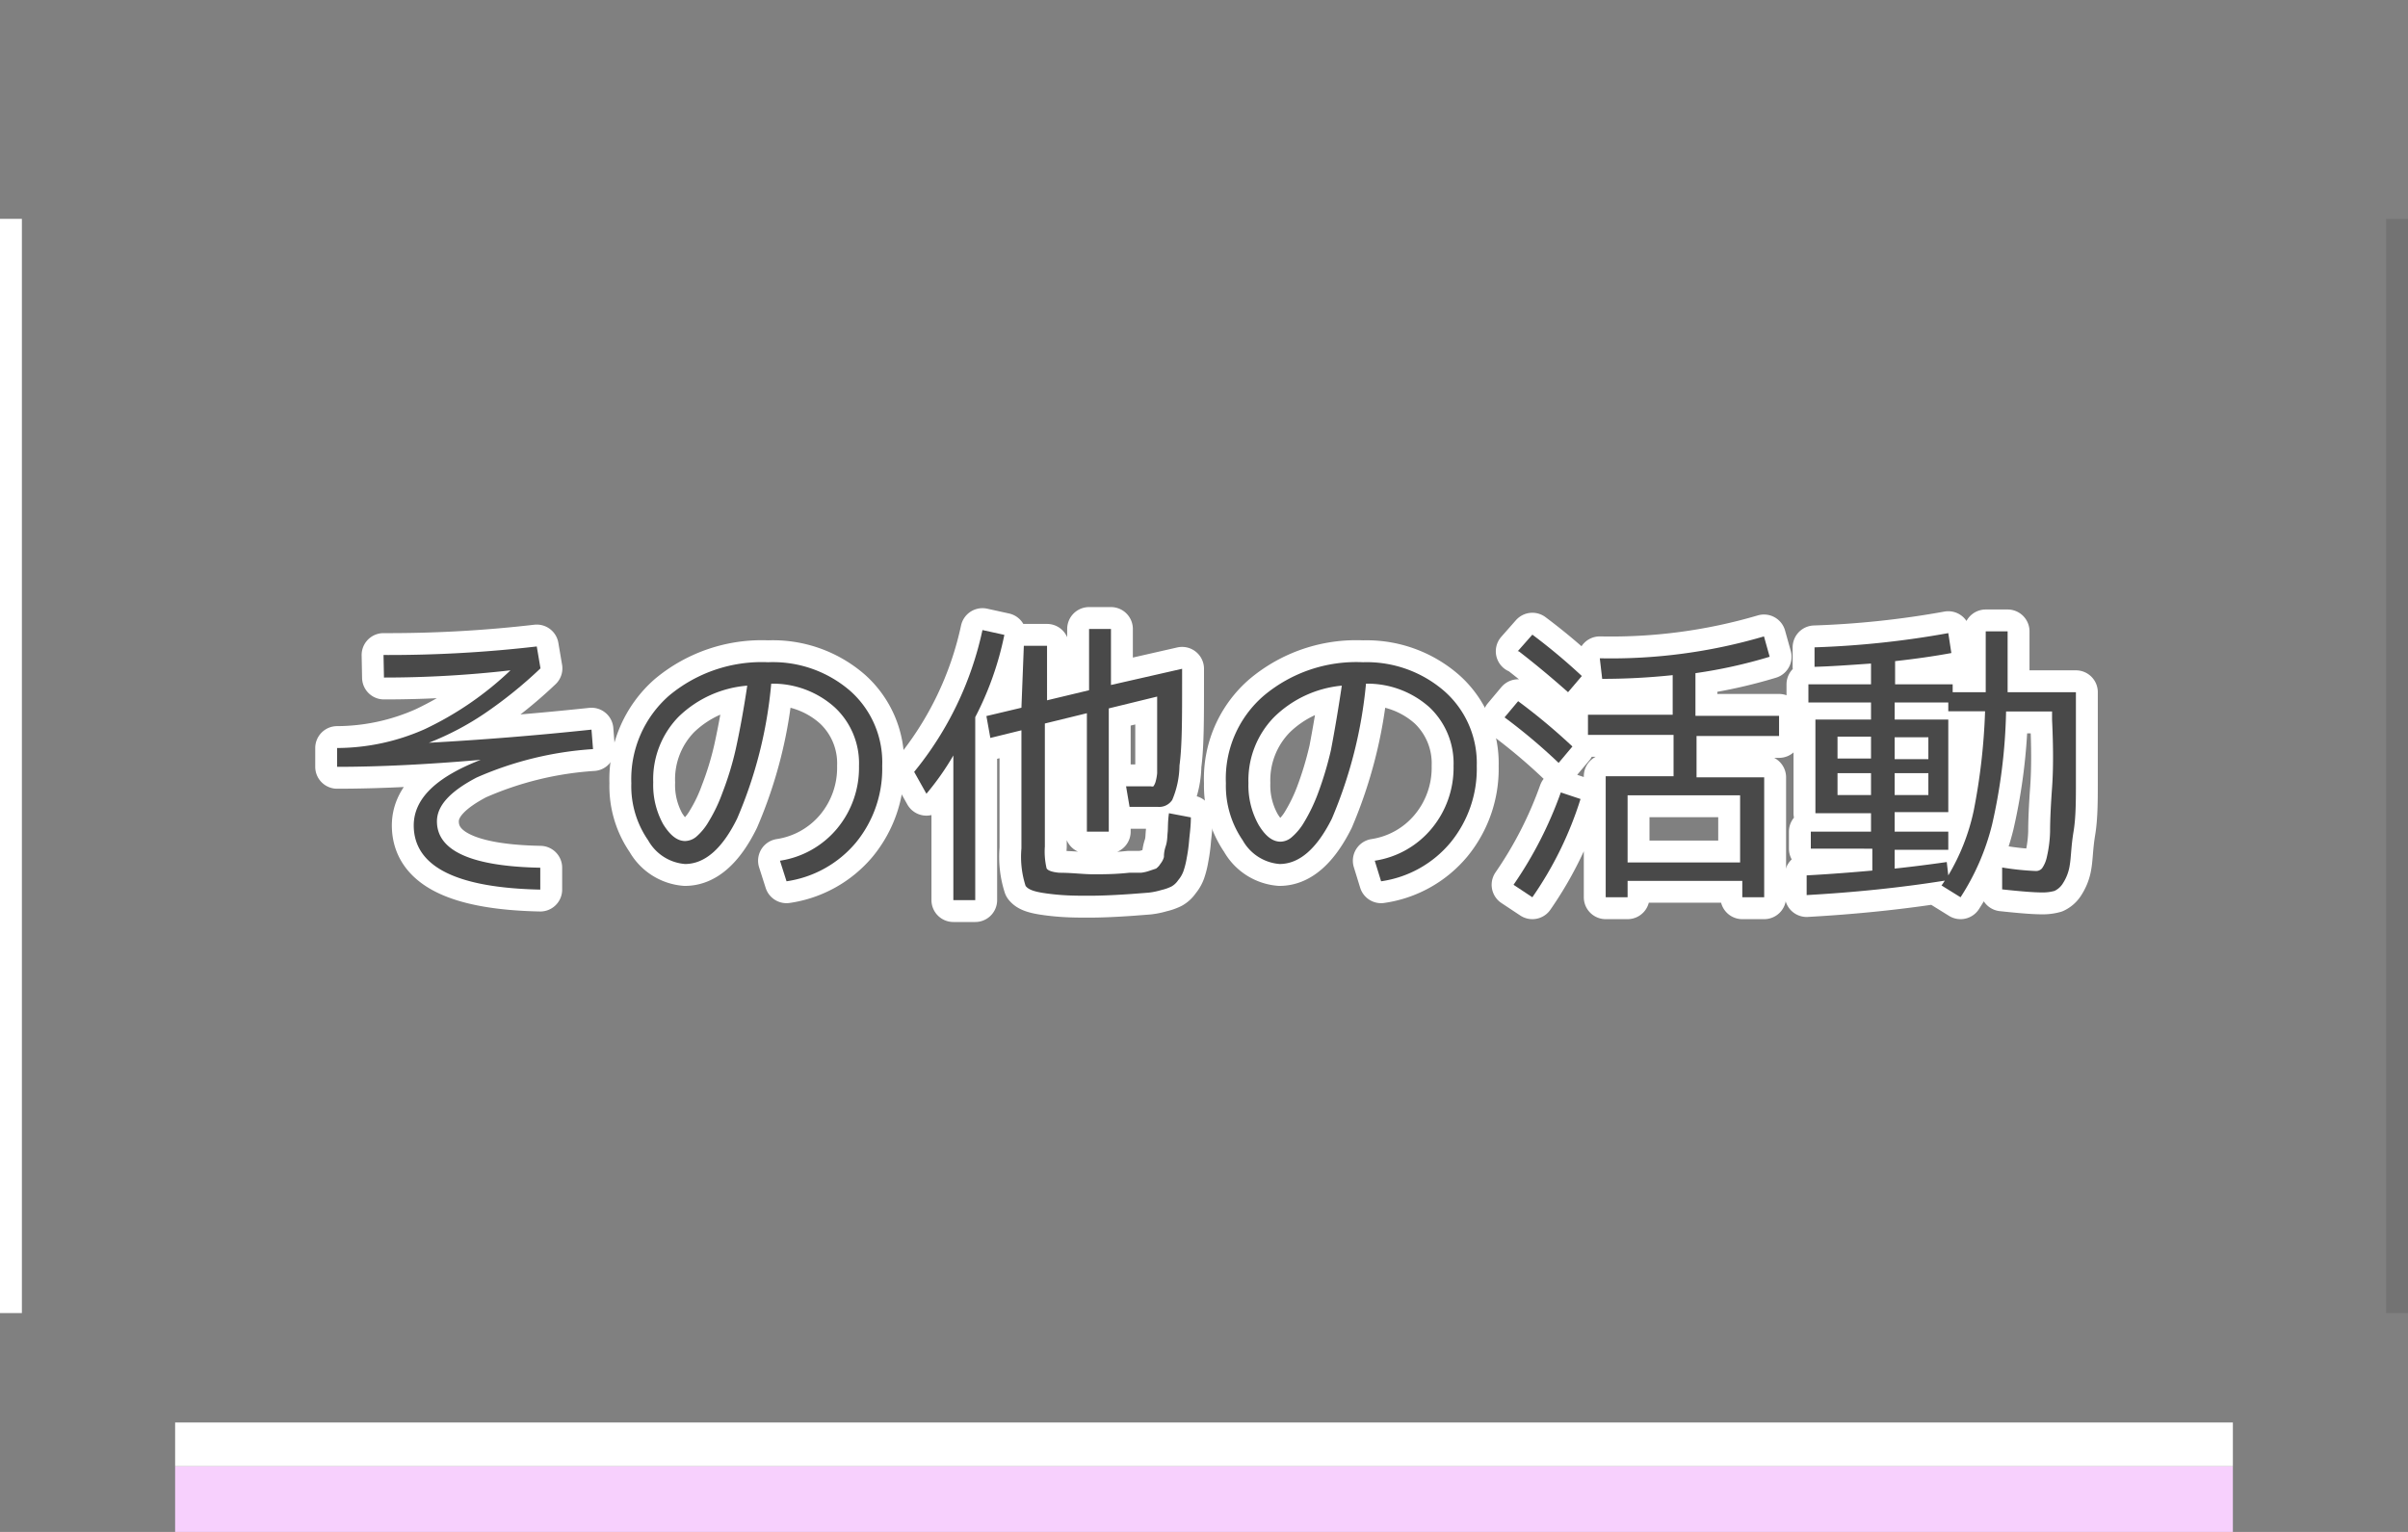
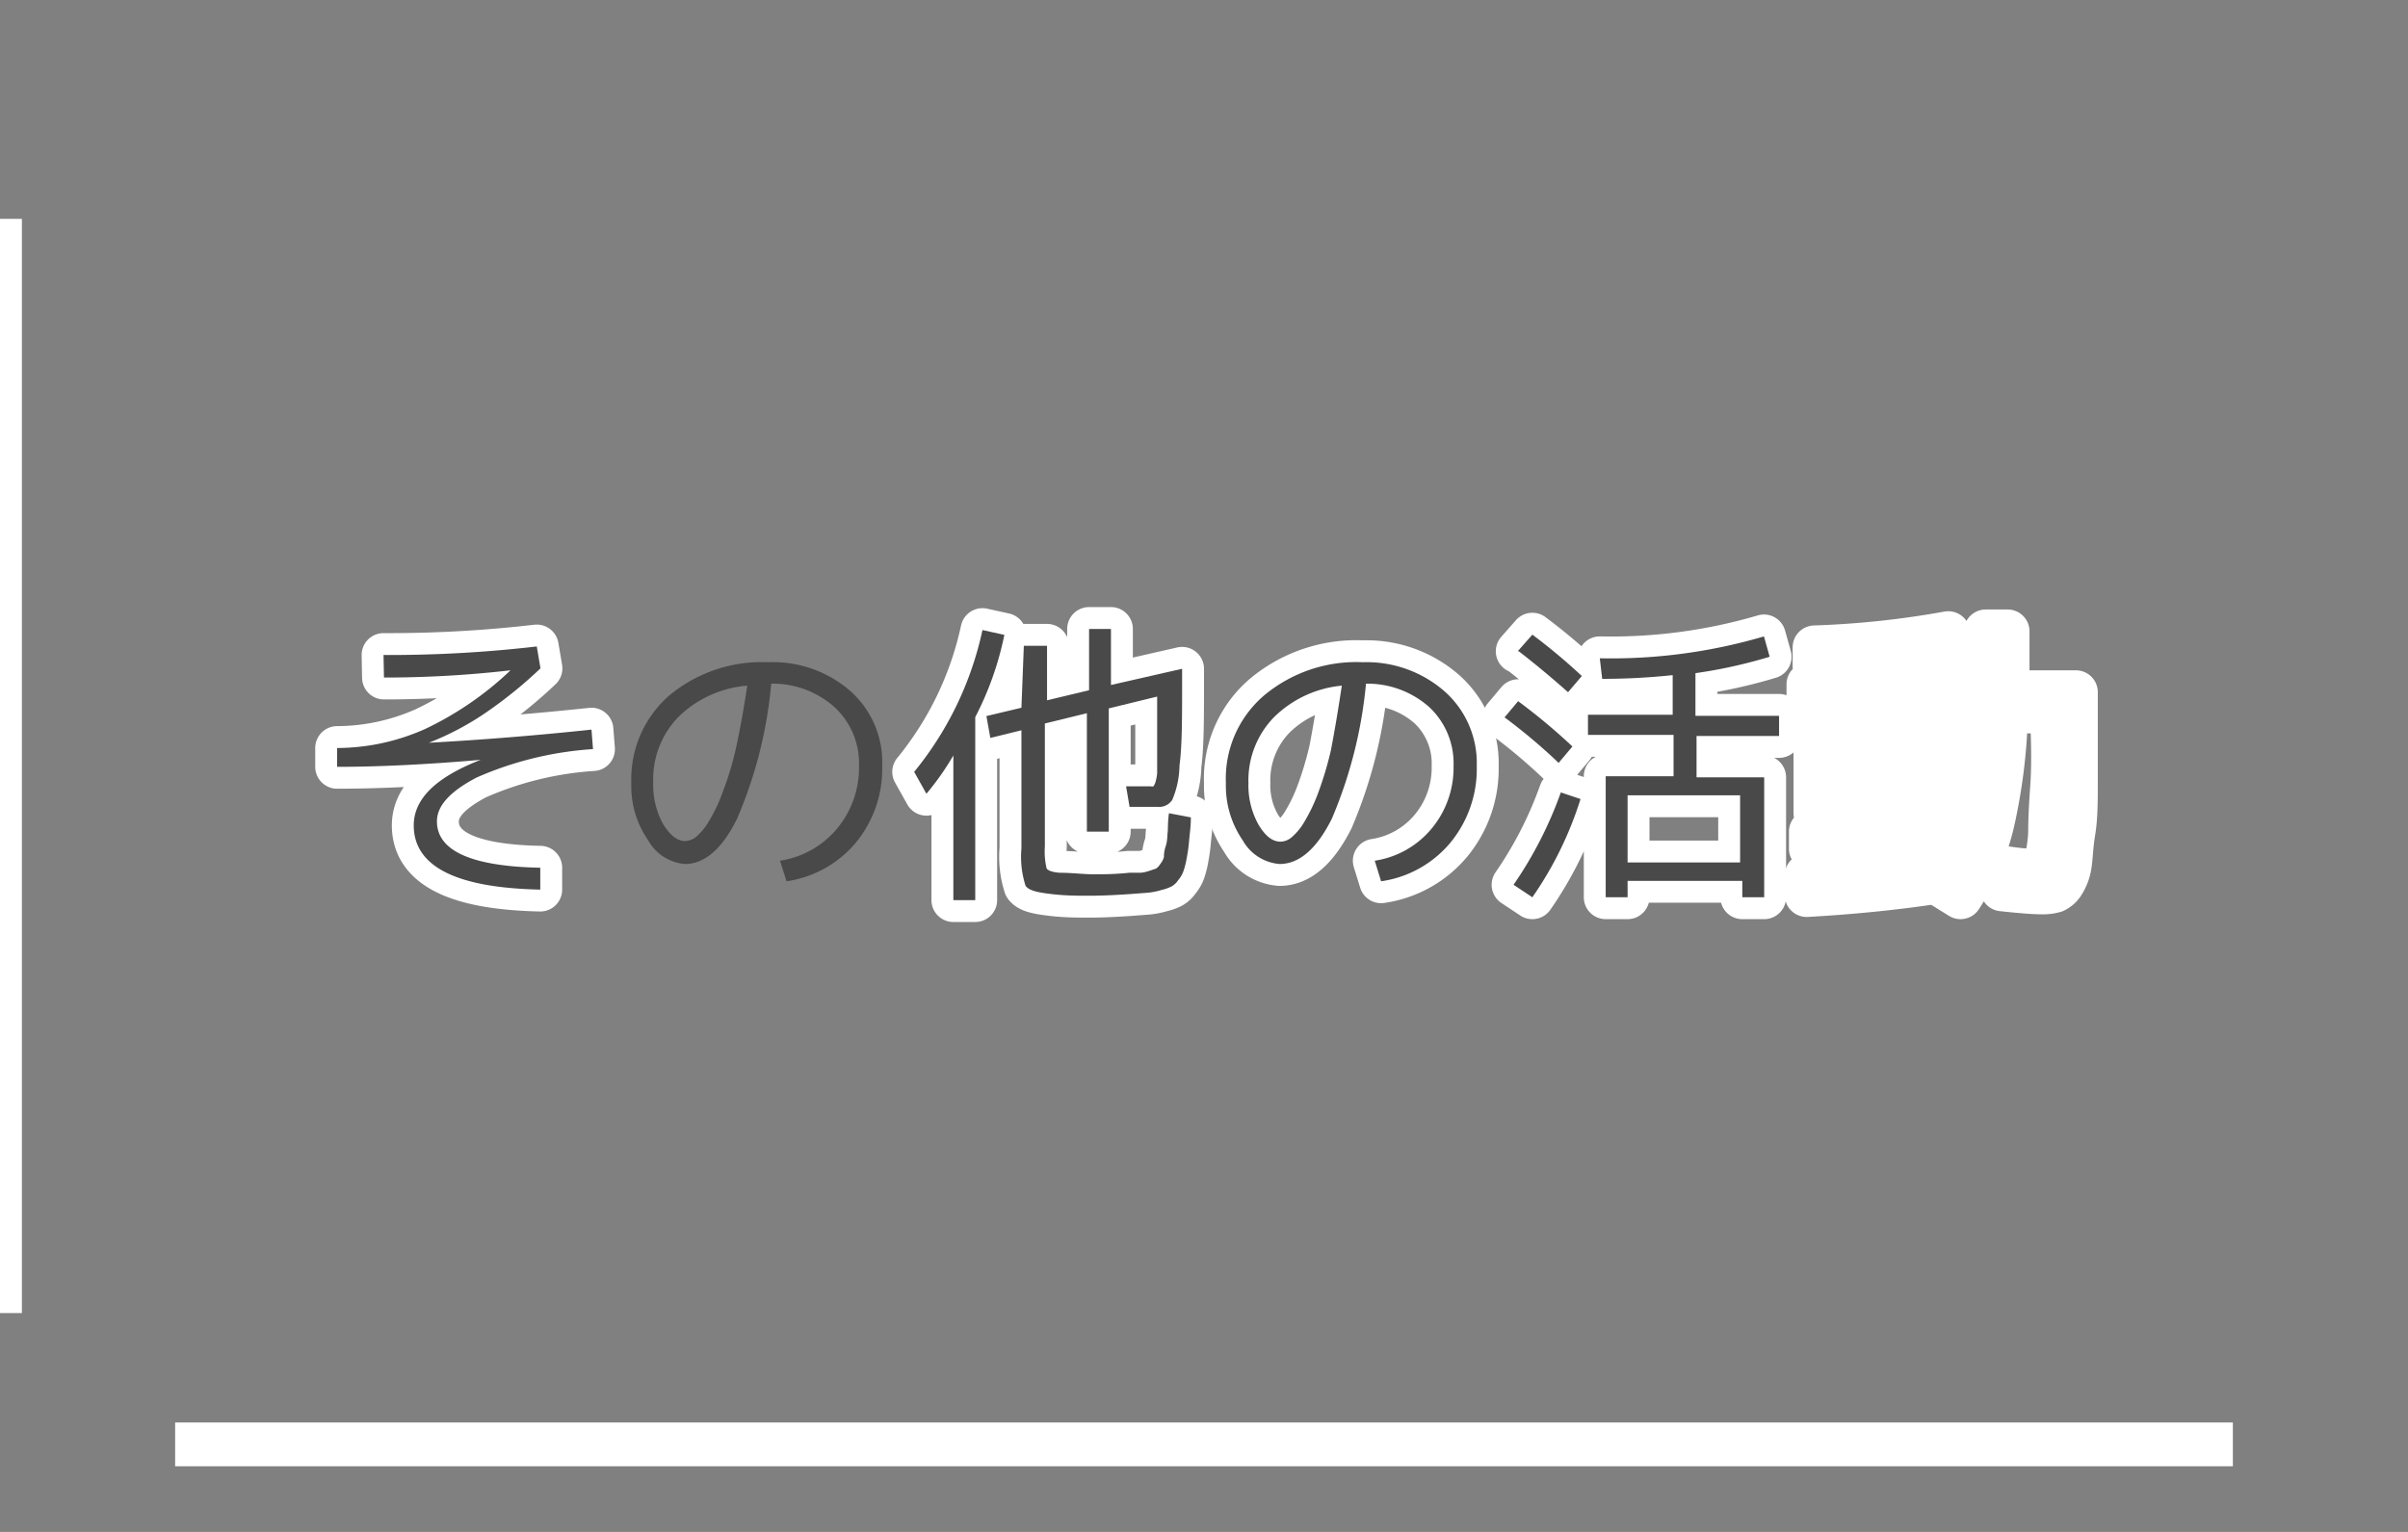
<svg xmlns="http://www.w3.org/2000/svg" id="レイヤー_1" data-name="レイヤー 1" viewBox="0 0 110 70">
  <rect x="0" y="0" width="110" height="70" fill="#808080" stroke="none" />
  <defs>
    <style>.cls-1{fill:#f7d0fd;}.cls-2{fill:#fff;}.cls-3{fill:none;stroke:#fff;stroke-linejoin:round;stroke-width:2px;}.cls-4{fill:#494949;}.cls-5{opacity:0.1;}</style>
  </defs>
-   <rect class="cls-1" x="8" y="67" width="94" height="3" />
  <rect class="cls-2" x="8" y="65" width="94" height="2" />
  <path class="cls-3" d="M17.52,29.93a58.53,58.53,0,0,0,7-.39l.17,1a20,20,0,0,1-2.55,2.06,12.92,12.92,0,0,1-2.55,1.34l0,0q3.66-.2,7.43-.6l.07.89a15.68,15.68,0,0,0-5.32,1.3c-1.2.63-1.81,1.28-1.81,2,0,1.35,1.58,2.06,4.72,2.12l0,1q-5.77-.12-5.78-2.93c0-1.21,1-2.2,3.06-3v0q-3.69.32-6.56.32v-.86a9.92,9.92,0,0,0,4-.86,14.88,14.88,0,0,0,3.92-2.69v0a50.51,50.51,0,0,1-5.78.33Z" />
-   <path class="cls-3" d="M35.63,39.33a4.21,4.21,0,0,0,2.61-1.47,4.35,4.35,0,0,0,1-2.86,3.49,3.49,0,0,0-1.11-2.68,4.23,4.23,0,0,0-2.9-1.08,20.06,20.06,0,0,1-1.56,6.17c-.68,1.38-1.48,2.07-2.38,2.07a2.12,2.12,0,0,1-1.68-1.08,4.33,4.33,0,0,1-.77-2.61,5.07,5.07,0,0,1,1.72-4,6.61,6.61,0,0,1,4.53-1.53,5.39,5.39,0,0,1,3.76,1.32A4.36,4.36,0,0,1,40.3,35a5.31,5.31,0,0,1-1.2,3.5,5.08,5.08,0,0,1-3.17,1.77Zm-1.49-8A5.08,5.08,0,0,0,31,32.75a4.09,4.09,0,0,0-1.16,3,3.69,3.69,0,0,0,.46,1.92c.32.51.64.76,1,.76a.83.83,0,0,0,.5-.19,2.71,2.71,0,0,0,.58-.71A7.09,7.09,0,0,0,33,36.23a14.15,14.15,0,0,0,.61-2Q33.9,32.91,34.14,31.3Z" />
  <path class="cls-3" d="M44.55,32.77v8.36h-1V34.52a12.23,12.23,0,0,1-1.23,1.75l-.56-1a15.31,15.31,0,0,0,3.12-6.48l1,.22A14.34,14.34,0,0,1,44.55,32.77Zm2.22-3.26h1.06V32l1.92-.46v-2.8h1v2.56L54,30.56v.54c0,1.76,0,3-.12,3.88a4.14,4.14,0,0,1-.33,1.57.71.71,0,0,1-.65.32l-1.3,0-.16-.94c.56,0,.94,0,1.14,0a.15.15,0,0,0,.11,0,.72.72,0,0,0,.09-.18,2.08,2.08,0,0,0,.08-.42c0-.19,0-.43,0-.74s0-.68,0-1.13,0-1,0-1.63l-2.21.54V38h-1V32.59l-1.92.47v5.62a3.36,3.36,0,0,0,.08,1c.06.1.25.17.58.2.59,0,1.1.07,1.55.07s1,0,1.64-.07l.54,0a1.77,1.77,0,0,0,.39-.09l.3-.1a.74.74,0,0,0,.2-.22.83.83,0,0,0,.16-.31c0-.08,0-.25.08-.49s.07-.45.09-.64,0-.47.06-.87l1,.19c0,.44-.06.8-.08,1.06a7.32,7.32,0,0,1-.11.8,3.66,3.66,0,0,1-.15.6,1.33,1.33,0,0,1-.24.41.9.9,0,0,1-.31.29,2.14,2.14,0,0,1-.46.16,3.25,3.25,0,0,1-.59.12l-.78.06c-.72.05-1.36.08-1.93.08s-1.08,0-1.75-.08-1-.17-1.15-.37a4.33,4.33,0,0,1-.19-1.71v-5.4l-1.42.35-.18-1,1.6-.38Z" />
  <path class="cls-3" d="M62.8,39.33a4.19,4.19,0,0,0,2.6-1.47,4.35,4.35,0,0,0,1-2.86,3.52,3.52,0,0,0-1.1-2.68,4.25,4.25,0,0,0-2.9-1.08,20.65,20.65,0,0,1-1.56,6.17c-.69,1.38-1.49,2.07-2.39,2.07a2.12,2.12,0,0,1-1.68-1.08A4.4,4.4,0,0,1,56,35.79a5,5,0,0,1,1.73-4,6.57,6.57,0,0,1,4.53-1.53A5.41,5.41,0,0,1,66,31.6,4.38,4.38,0,0,1,67.46,35a5.31,5.31,0,0,1-1.2,3.5,5.05,5.05,0,0,1-3.17,1.77Zm-1.5-8a5.08,5.08,0,0,0-3.11,1.45,4.13,4.13,0,0,0-1.16,3,3.69,3.69,0,0,0,.47,1.92c.31.51.63.76,1,.76a.8.8,0,0,0,.49-.19,2.7,2.7,0,0,0,.59-.71,7.81,7.81,0,0,0,.62-1.29,15.73,15.73,0,0,0,.6-2Q61.06,32.91,61.3,31.3Z" />
  <path class="cls-3" d="M71.2,34.86a26.25,26.25,0,0,0-2.47-2.08l.62-.74a27.74,27.74,0,0,1,2.48,2.07Zm1,1.65A16.46,16.46,0,0,1,70,41l-.86-.57a18.11,18.11,0,0,0,2.16-4.22Zm-2.87-6.75L70,29a27.13,27.13,0,0,1,2.26,1.89l-.63.74C70.92,31,70.17,30.37,69.38,29.76Zm3.75.32a24.71,24.71,0,0,0,7.5-1l.26.93a22.59,22.59,0,0,1-3.39.75v1.95h3.82v.92H77.5v1.89h3.09V41h-1v-.75H74.35V41h-1V35.47h3.1V33.58H72.54v-.92h3.87V30.85a30.54,30.54,0,0,1-3.22.17Zm6.41,9.33V36.34H74.35v3.07Z" />
  <path class="cls-3" d="M82.61,31.27h2.86v-.95c-1,.07-1.82.13-2.58.15l0-.89A42,42,0,0,0,89,28.93l.14.91c-.81.15-1.67.27-2.57.37v1.06h2.63v.36h1.51c0-.84,0-1.76,0-2.78h1c0,1,0,1.93,0,2.78h3.12v.65c0,1.36,0,2.49,0,3.39s0,1.68-.11,2.34-.11,1.16-.17,1.51a2.07,2.07,0,0,1-.3.82.9.9,0,0,1-.4.37,2,2,0,0,1-.55.07c-.41,0-1-.05-1.84-.14v-1A12.56,12.56,0,0,0,93,39.8a.36.36,0,0,0,.28-.12,1.39,1.39,0,0,0,.22-.51A5.83,5.83,0,0,0,93.65,38q0-.75.09-2t0-3.12v-.37h-2.1A25.28,25.28,0,0,1,91,37.68,10.89,10.89,0,0,1,89.56,41l-.87-.54a2.1,2.1,0,0,0,.15-.22c-2,.32-4.15.54-6.31.66l0-.9c1.11-.06,2.1-.14,3-.22v-1H82.72V38h2.75v-.84H82.93V32.88h2.54V32.1H82.61Zm1.33,3.39h1.53v-1H83.94Zm0,.67v1h1.53v-1Zm2.61,4.36c.83-.09,1.62-.19,2.38-.3L89,40a9.67,9.67,0,0,0,1.16-2.95,28.14,28.14,0,0,0,.52-4.55H89V32.1H86.55v.78H89v4.23H86.55V38H89v.83H86.55Zm0-5h1.54v-1H86.55Zm0,1.64h1.54v-1H86.55Z" />
  <path class="cls-4" d="M17.52,29.93a58.53,58.53,0,0,0,7-.39l.17,1a20,20,0,0,1-2.55,2.06,12.92,12.92,0,0,1-2.55,1.34l0,0q3.66-.2,7.43-.6l.07.89a15.68,15.68,0,0,0-5.32,1.3c-1.2.63-1.81,1.28-1.81,2,0,1.35,1.58,2.06,4.72,2.12l0,1q-5.77-.12-5.78-2.93c0-1.21,1-2.2,3.06-3v0q-3.69.32-6.56.32v-.86a9.92,9.92,0,0,0,4-.86,14.88,14.88,0,0,0,3.92-2.69v0a50.51,50.51,0,0,1-5.78.33Z" />
  <path class="cls-4" d="M35.63,39.33a4.21,4.21,0,0,0,2.61-1.47,4.35,4.35,0,0,0,1-2.86,3.49,3.49,0,0,0-1.11-2.68,4.23,4.23,0,0,0-2.9-1.08,20.06,20.06,0,0,1-1.56,6.17c-.68,1.38-1.48,2.07-2.38,2.07a2.12,2.12,0,0,1-1.68-1.08,4.33,4.33,0,0,1-.77-2.61,5.07,5.07,0,0,1,1.72-4,6.61,6.61,0,0,1,4.53-1.53,5.39,5.39,0,0,1,3.76,1.32A4.36,4.36,0,0,1,40.3,35a5.31,5.31,0,0,1-1.2,3.5,5.08,5.08,0,0,1-3.17,1.77Zm-1.49-8A5.08,5.08,0,0,0,31,32.75a4.09,4.09,0,0,0-1.16,3,3.69,3.69,0,0,0,.46,1.92c.32.51.64.76,1,.76a.83.83,0,0,0,.5-.19,2.71,2.71,0,0,0,.58-.71A7.09,7.09,0,0,0,33,36.23a14.15,14.15,0,0,0,.61-2Q33.9,32.91,34.14,31.3Z" />
  <path class="cls-4" d="M44.55,32.77v8.36h-1V34.52a12.23,12.23,0,0,1-1.23,1.75l-.56-1a15.31,15.31,0,0,0,3.12-6.48l1,.22A14.34,14.34,0,0,1,44.55,32.77Zm2.22-3.26h1.06V32l1.92-.46v-2.8h1v2.56L54,30.56v.54c0,1.76,0,3-.12,3.88a4.14,4.14,0,0,1-.33,1.57.71.71,0,0,1-.65.32l-1.3,0-.16-.94c.56,0,.94,0,1.14,0a.15.15,0,0,0,.11,0,.72.72,0,0,0,.09-.18,2.08,2.08,0,0,0,.08-.42c0-.19,0-.43,0-.74s0-.68,0-1.13,0-1,0-1.63l-2.21.54V38h-1V32.59l-1.92.47v5.62a3.36,3.36,0,0,0,.08,1c.06.1.25.17.58.2.59,0,1.1.07,1.55.07s1,0,1.64-.07l.54,0a1.77,1.77,0,0,0,.39-.09l.3-.1a.74.74,0,0,0,.2-.22.83.83,0,0,0,.16-.31c0-.08,0-.25.08-.49s.07-.45.09-.64,0-.47.06-.87l1,.19c0,.44-.06.8-.08,1.06a7.32,7.32,0,0,1-.11.8,3.66,3.66,0,0,1-.15.6,1.33,1.33,0,0,1-.24.41.9.9,0,0,1-.31.29,2.14,2.14,0,0,1-.46.16,3.25,3.25,0,0,1-.59.12l-.78.06c-.72.05-1.36.08-1.93.08s-1.08,0-1.75-.08-1-.17-1.15-.37a4.33,4.33,0,0,1-.19-1.71v-5.4l-1.42.35-.18-1,1.6-.38Z" />
  <path class="cls-4" d="M62.8,39.33a4.19,4.19,0,0,0,2.6-1.47,4.35,4.35,0,0,0,1-2.86,3.52,3.52,0,0,0-1.1-2.68,4.25,4.25,0,0,0-2.9-1.08,20.65,20.65,0,0,1-1.56,6.17c-.69,1.38-1.49,2.07-2.39,2.07a2.12,2.12,0,0,1-1.68-1.08A4.4,4.4,0,0,1,56,35.79a5,5,0,0,1,1.73-4,6.57,6.57,0,0,1,4.53-1.53A5.41,5.41,0,0,1,66,31.6,4.38,4.38,0,0,1,67.46,35a5.31,5.31,0,0,1-1.2,3.5,5.05,5.05,0,0,1-3.17,1.77Zm-1.5-8a5.08,5.08,0,0,0-3.11,1.45,4.13,4.13,0,0,0-1.16,3,3.69,3.69,0,0,0,.47,1.92c.31.51.63.76,1,.76a.8.8,0,0,0,.49-.19,2.7,2.7,0,0,0,.59-.71,7.81,7.81,0,0,0,.62-1.29,15.73,15.73,0,0,0,.6-2Q61.06,32.91,61.3,31.3Z" />
  <path class="cls-4" d="M71.2,34.86a26.25,26.25,0,0,0-2.47-2.08l.62-.74a27.74,27.74,0,0,1,2.48,2.07Zm1,1.65A16.46,16.46,0,0,1,70,41l-.86-.57a18.11,18.11,0,0,0,2.16-4.22Zm-2.87-6.75L70,29a27.13,27.13,0,0,1,2.26,1.89l-.63.74C70.92,31,70.17,30.37,69.38,29.76Zm3.75.32a24.71,24.71,0,0,0,7.5-1l.26.93a22.59,22.59,0,0,1-3.39.75v1.95h3.82v.92H77.5v1.89h3.09V41h-1v-.75H74.35V41h-1V35.47h3.1V33.58H72.54v-.92h3.87V30.85a30.54,30.54,0,0,1-3.22.17Zm6.41,9.33V36.34H74.35v3.07Z" />
-   <path class="cls-4" d="M82.61,31.27h2.86v-.95c-1,.07-1.82.13-2.58.15l0-.89A42,42,0,0,0,89,28.93l.14.91c-.81.15-1.67.27-2.57.37v1.06h2.63v.36h1.51c0-.84,0-1.76,0-2.78h1c0,1,0,1.93,0,2.78h3.12v.65c0,1.36,0,2.49,0,3.39s0,1.68-.11,2.34-.11,1.16-.17,1.51a2.07,2.07,0,0,1-.3.82.9.9,0,0,1-.4.37,2,2,0,0,1-.55.07c-.41,0-1-.05-1.84-.14v-1A12.56,12.56,0,0,0,93,39.8a.36.36,0,0,0,.28-.12,1.39,1.39,0,0,0,.22-.51A5.83,5.83,0,0,0,93.65,38q0-.75.09-2t0-3.12v-.37h-2.1A25.28,25.28,0,0,1,91,37.68,10.89,10.89,0,0,1,89.56,41l-.87-.54a2.1,2.1,0,0,0,.15-.22c-2,.32-4.15.54-6.31.66l0-.9c1.11-.06,2.1-.14,3-.22v-1H82.72V38h2.75v-.84H82.93V32.88h2.54V32.1H82.61Zm1.33,3.39h1.53v-1H83.94Zm0,.67v1h1.53v-1Zm2.61,4.36c.83-.09,1.62-.19,2.38-.3L89,40a9.67,9.67,0,0,0,1.16-2.95,28.14,28.14,0,0,0,.52-4.55H89V32.1H86.55v.78H89v4.23H86.55V38H89v.83H86.55Zm0-5h1.54v-1H86.55Zm0,1.64h1.54v-1H86.55Z" />
-   <rect class="cls-5" x="109" y="10" width="1" height="50" />
  <rect class="cls-2" y="10" width="1" height="50" />
</svg>